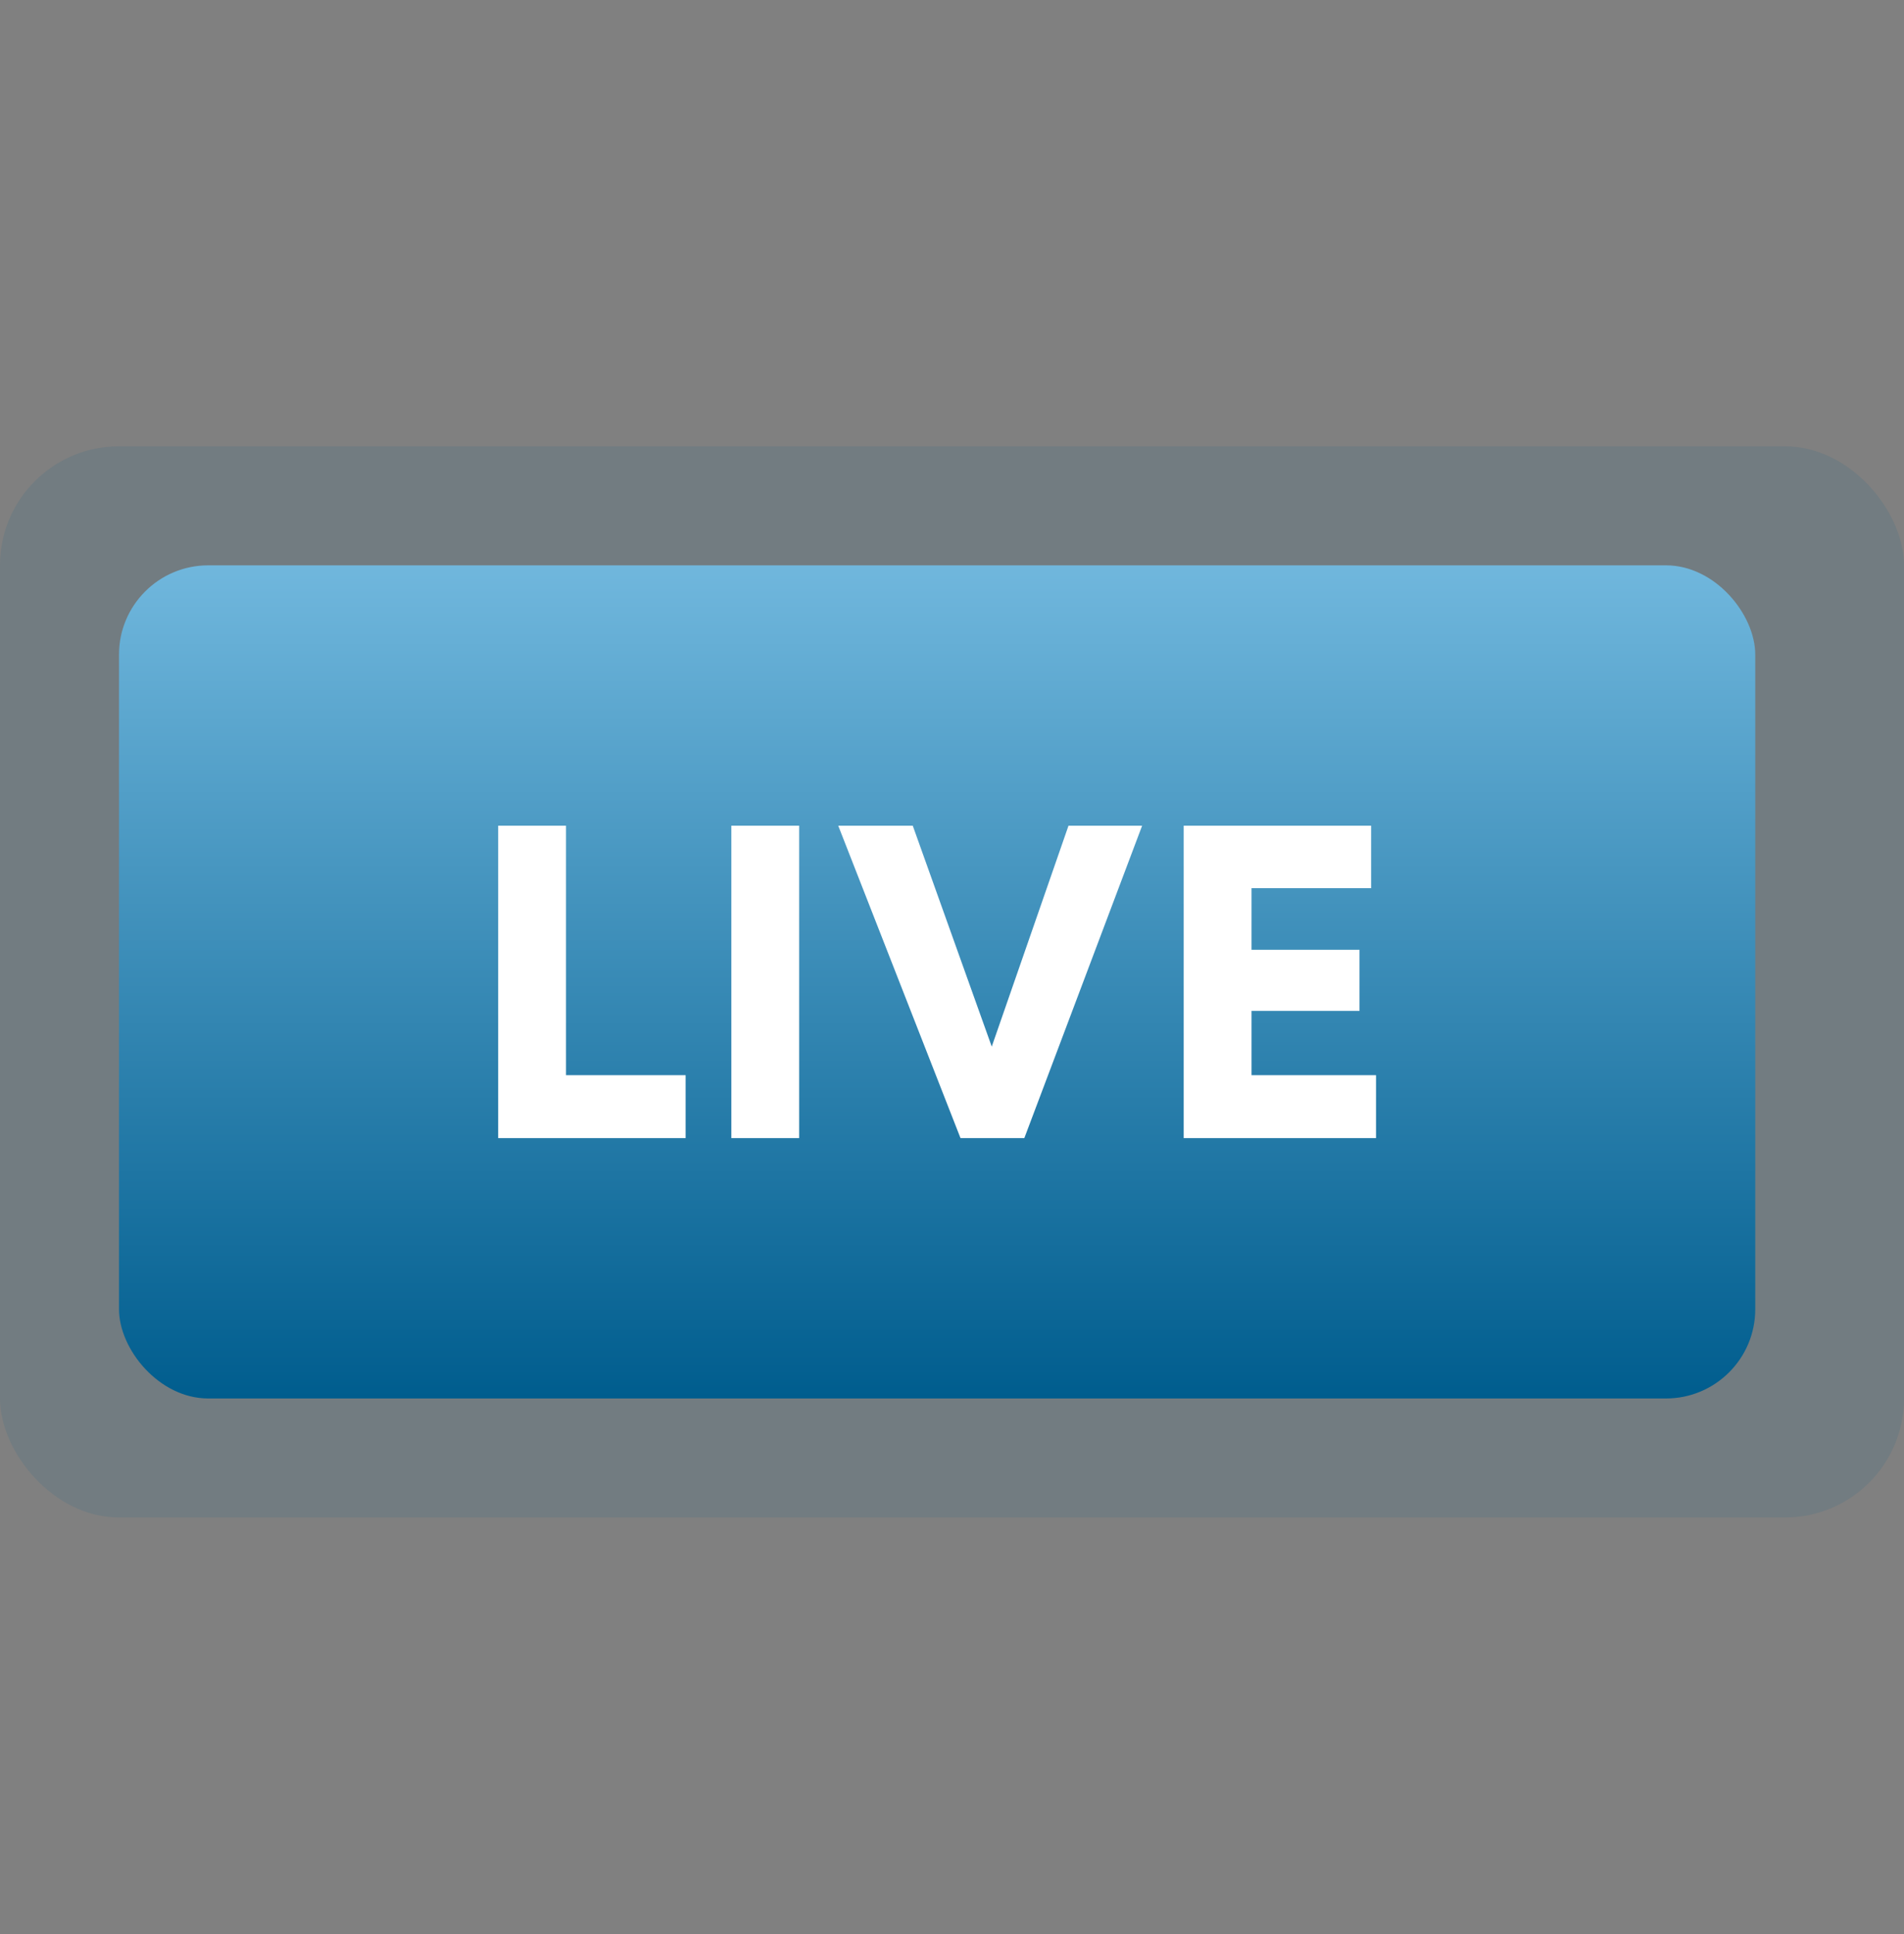
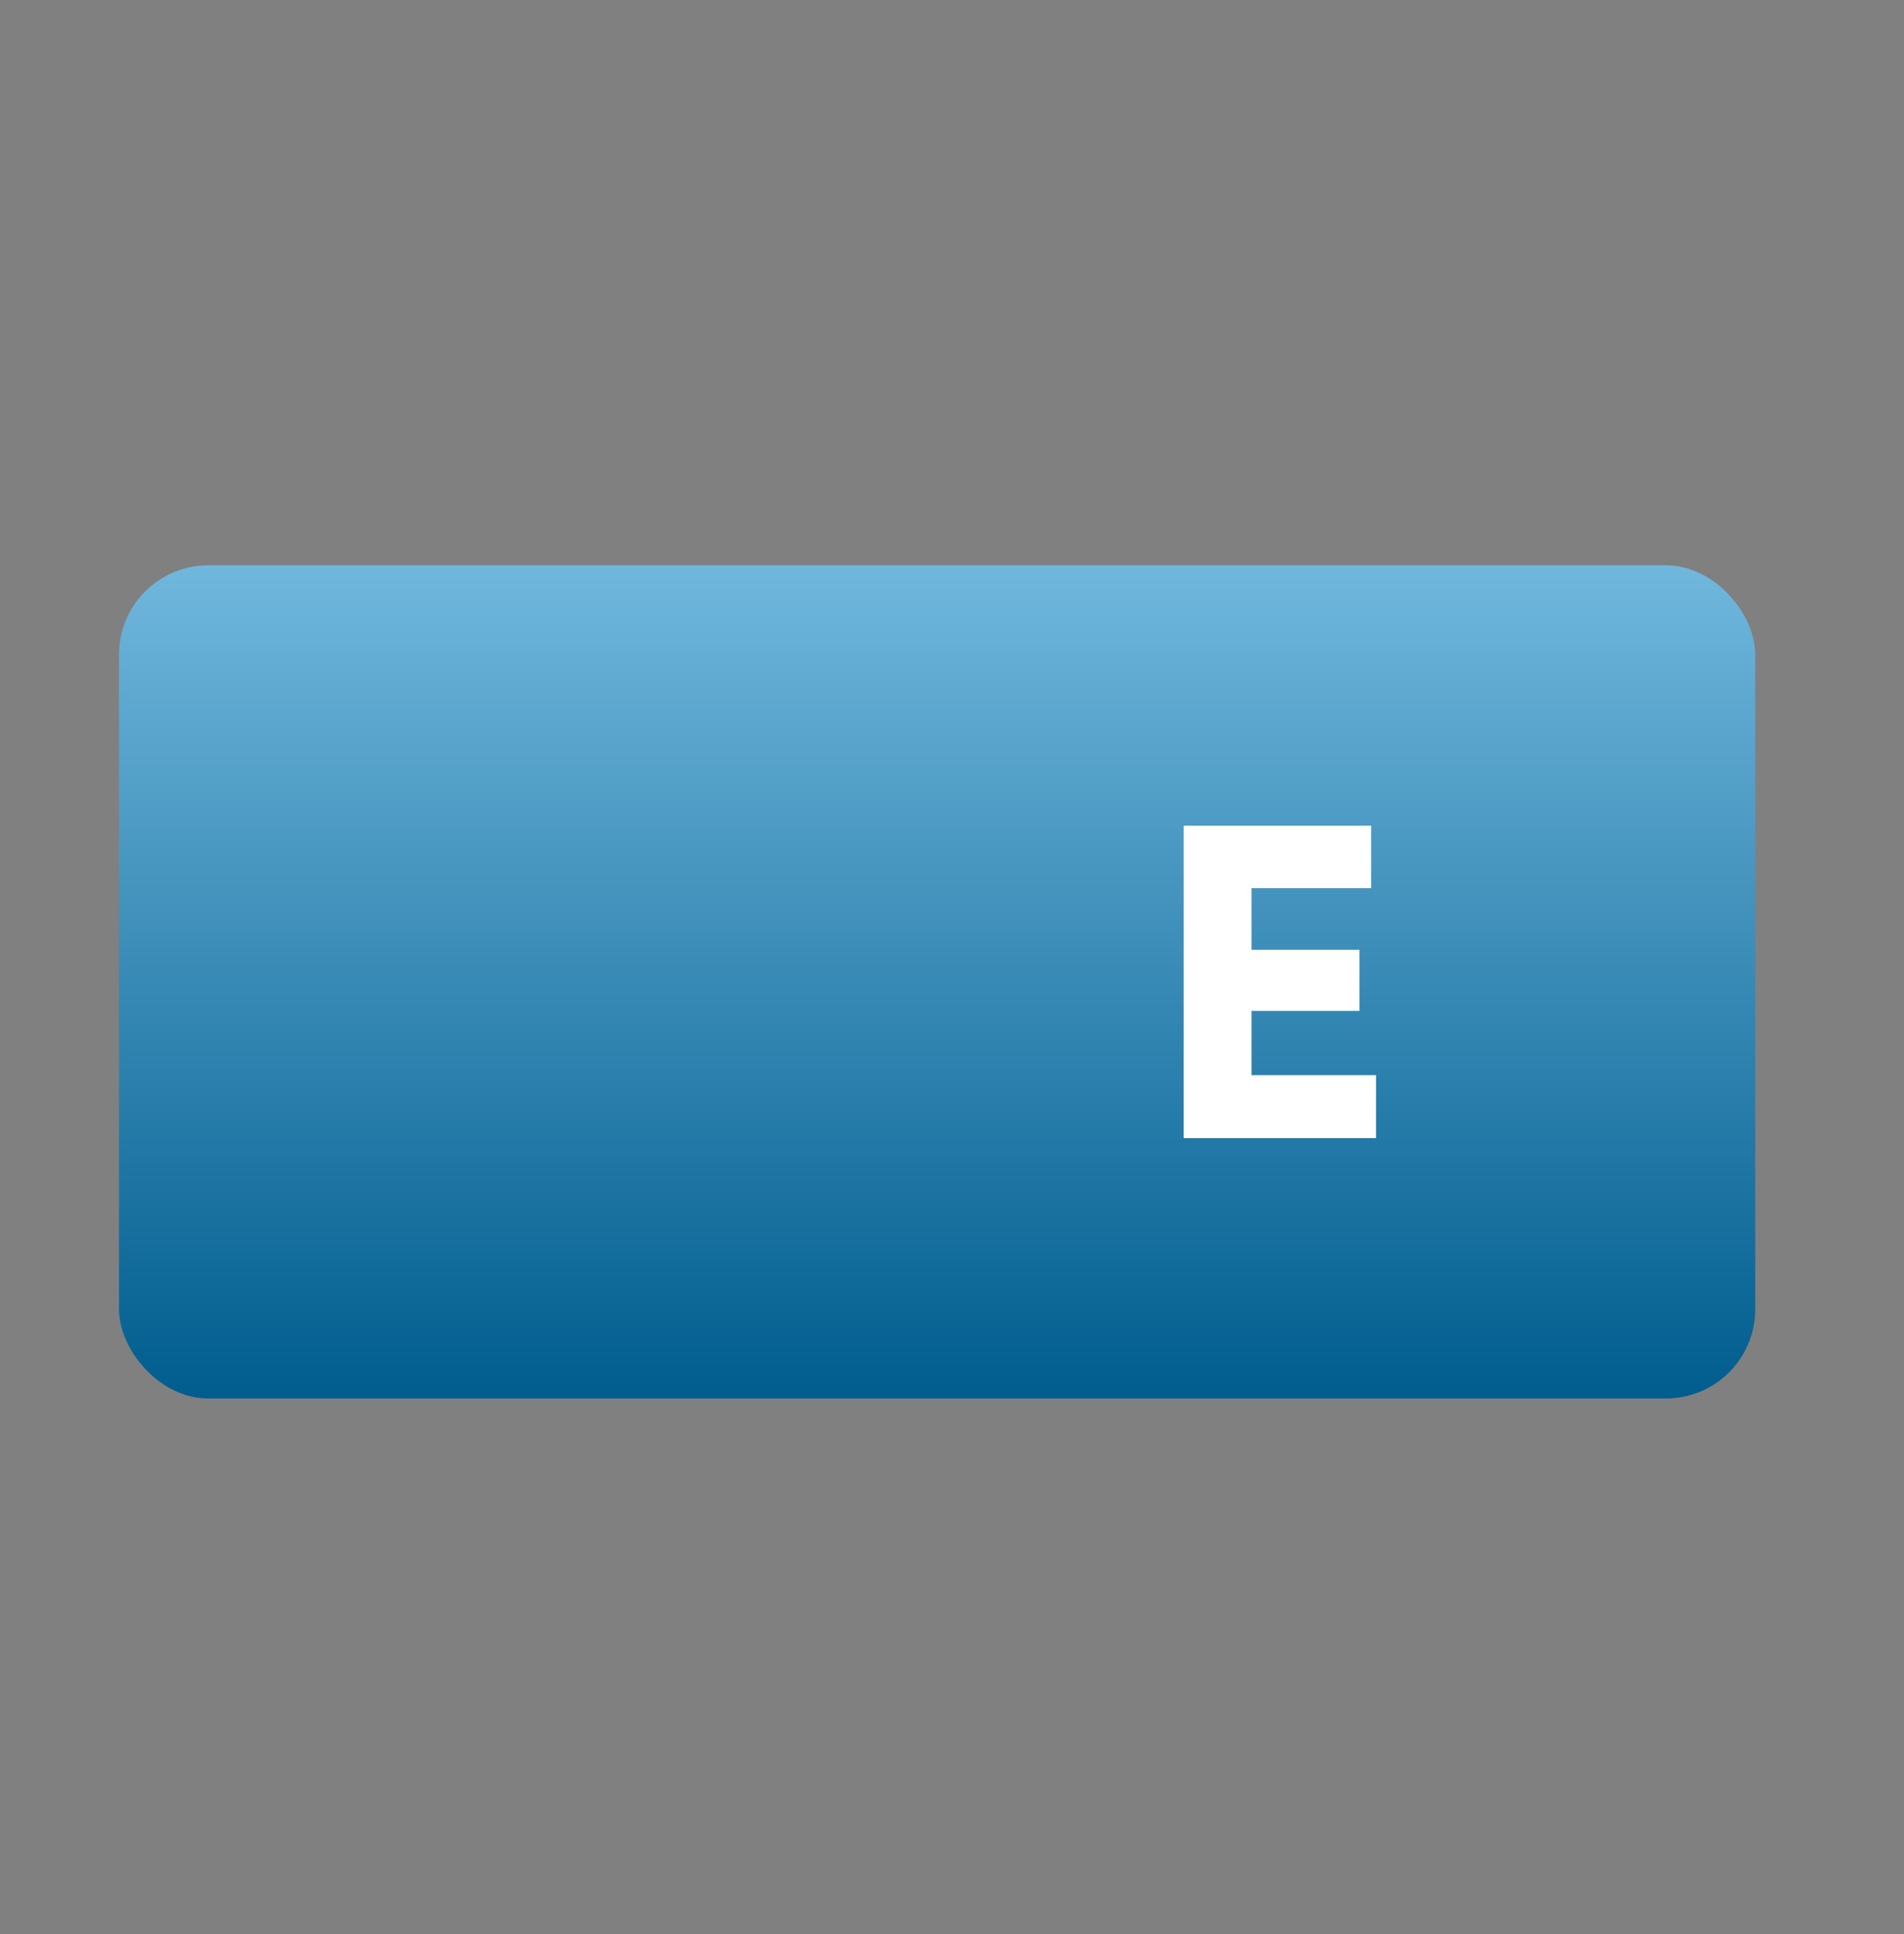
<svg xmlns="http://www.w3.org/2000/svg" fill="none" viewBox="0 0 64 65" height="65" width="64">
  <rect x="0" y="0" width="64" height="65" fill="#808080" stroke="none" />
-   <rect fill-opacity="0.11" fill="#005D8E" rx="4" height="36" width="64" y="15" />
  <rect fill="url(#paint0_linear_986_3513)" rx="3" height="28" width="55" y="19" x="4" />
-   <path fill="white" d="M23.046 38.25H16.746V27.75H19.026V36.135H23.046V38.25Z" />
-   <path fill="white" d="M26.863 27.75V38.25H24.583V27.75H26.863Z" />
-   <path fill="white" d="M34.431 38.25H32.286L28.176 27.75H30.681L33.336 35.175L35.916 27.75H38.391L34.431 38.25Z" />
  <path fill="white" d="M46.253 38.25H39.788V27.75H46.088V29.85H42.068V31.92H45.698V33.975H42.068V36.135H46.253V38.25Z" />
  <defs>
    <linearGradient gradientUnits="userSpaceOnUse" y2="47" x2="31.5" y1="19" x1="31.5" id="paint0_linear_986_3513">
      <stop stop-color="#70B7DD" />
      <stop stop-color="#005D8E" offset="1" />
    </linearGradient>
  </defs>
</svg>